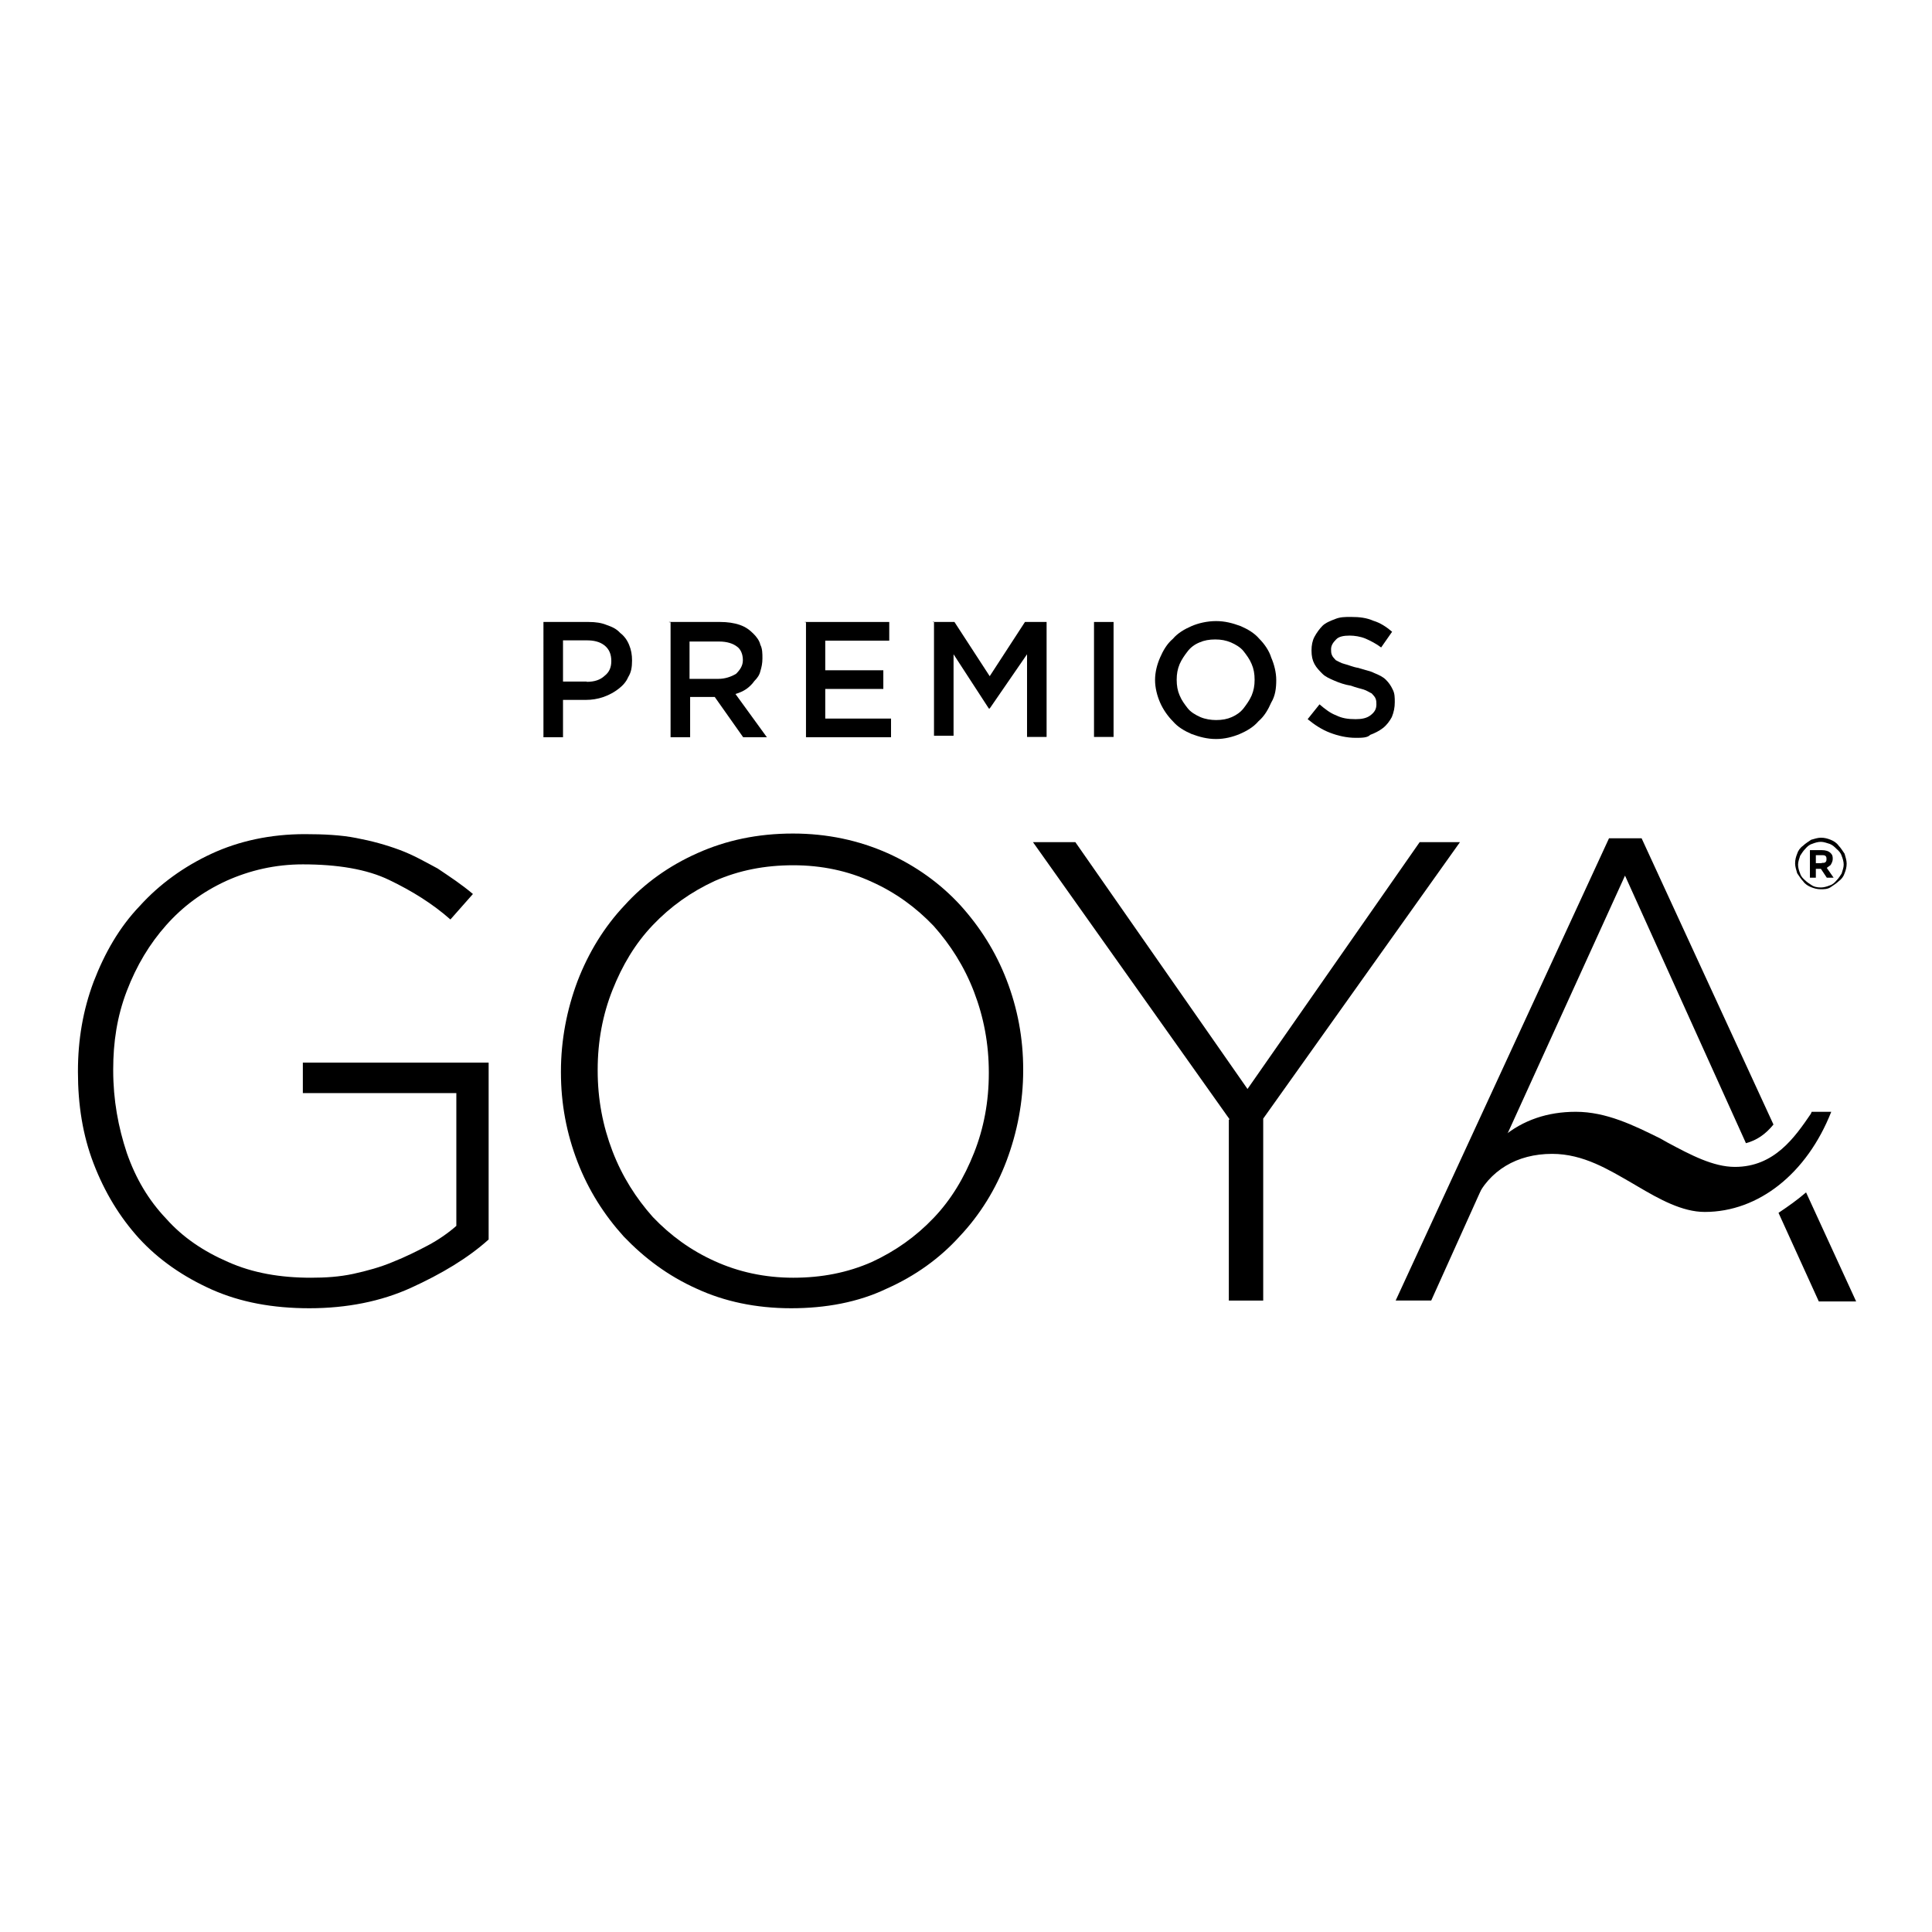
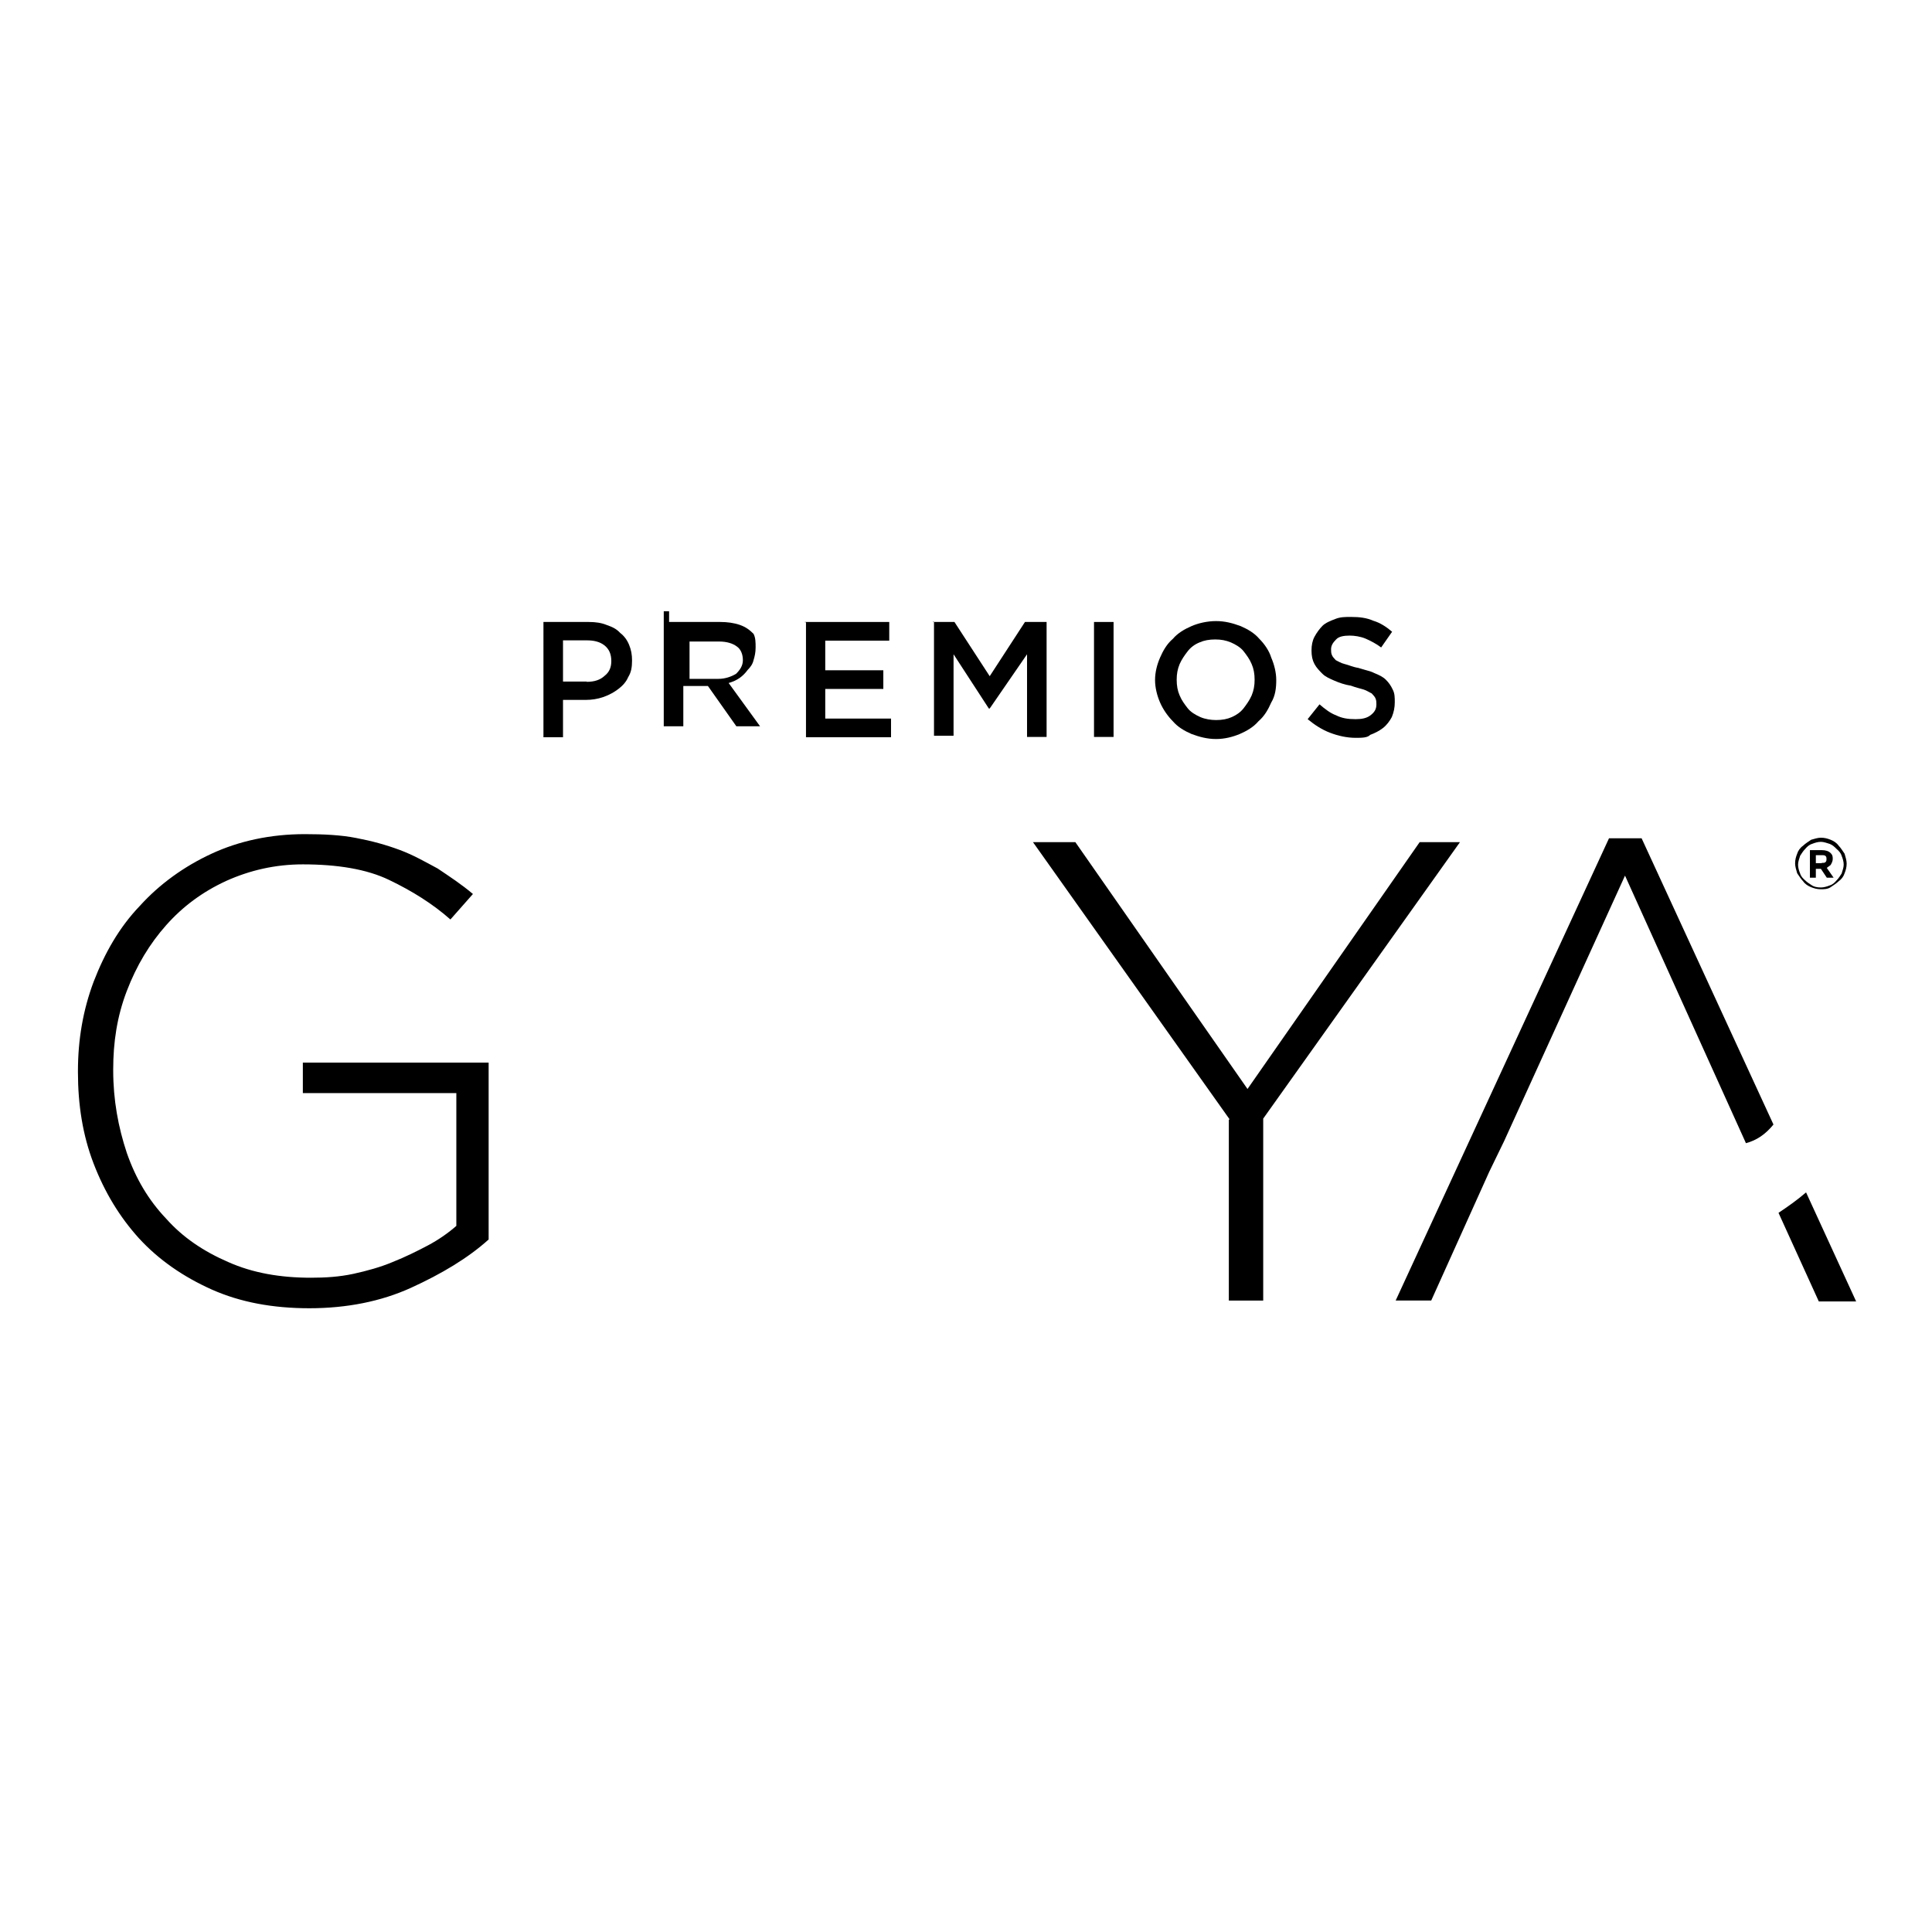
<svg xmlns="http://www.w3.org/2000/svg" version="1.1" id="layer" x="0px" y="0px" viewBox="-153 -46 652 652" style="enable-background:new -153 -46 652 652;" xml:space="preserve">
  <g>
    <g>
      <path d="M30.4,163.9h15.3c2.3,0,4.3,0.3,6,1c2,0.7,3.3,1.3,4.6,2.7c1.3,1,2.3,2.3,3,4c0.7,1.7,1,3.3,1,5.3l0,0    c0,2.3-0.3,4-1.3,5.6c-0.7,1.7-2,3-3.3,4s-3,2-5,2.7c-2,0.7-4,1-6,1H37v12.6h-6.6V163.9z M45,184.1c2.7,0,4.6-0.7,6-2    c1.7-1.3,2.3-3,2.3-5l0,0c0-2.3-0.7-4-2.3-5.3c-1.7-1.3-3.7-1.7-6-1.7h-8v13.9H45z" />
-       <path d="M72.8,163.9h17.3c2.3,0,4.6,0.3,6.6,1c2,0.7,3.3,1.7,4.6,3c1,1,2,2.3,2.3,3.7c0.7,1.3,0.7,3,0.7,4.6l0,0    c0,1.7-0.3,3-0.7,4.3c-0.3,1.3-1,2.3-2,3.3c-0.7,1-1.7,2-2.7,2.7c-1,0.7-2.3,1.3-3.7,1.7l10.6,14.6h-8l-9.6-13.6l0,0h-8.3v13.6    h-6.6v-38.8H72.8z M89.4,183.1c2.3,0,4.3-0.7,6-1.7c1.3-1.3,2.3-2.7,2.3-4.6l0,0c0-2-0.7-3.7-2-4.6c-1.3-1-3.3-1.7-6-1.7h-10v12.6    H89.4z" />
+       <path d="M72.8,163.9h17.3c2.3,0,4.6,0.3,6.6,1c2,0.7,3.3,1.7,4.6,3c0.7,1.3,0.7,3,0.7,4.6l0,0    c0,1.7-0.3,3-0.7,4.3c-0.3,1.3-1,2.3-2,3.3c-0.7,1-1.7,2-2.7,2.7c-1,0.7-2.3,1.3-3.7,1.7l10.6,14.6h-8l-9.6-13.6l0,0h-8.3v13.6    h-6.6v-38.8H72.8z M89.4,183.1c2.3,0,4.3-0.7,6-1.7c1.3-1.3,2.3-2.7,2.3-4.6l0,0c0-2-0.7-3.7-2-4.6c-1.3-1-3.3-1.7-6-1.7h-10v12.6    H89.4z" />
      <path d="M118.6,163.9h28.5v6.3h-21.6v10h19.6v6.3h-19.6v10h22.2v6.3H119v-38.8H118.6z" />
      <path d="M161.8,163.9h7.3l11.9,18.3l11.9-18.3h7.3v38.8h-6.6v-27.9L181,193.1h-0.3l-11.9-18.3v27.5h-6.6v-38.5H161.8z" />
      <path d="M216.2,163.9h6.6v38.8h-6.6V163.9z" />
      <path d="M257.4,203.4c-3,0-5.6-0.7-8.3-1.7c-2.3-1-4.6-2.3-6.3-4.3c-1.7-1.7-3.3-4-4.3-6.3c-1-2.3-1.7-5-1.7-7.6l0,0    c0-2.7,0.7-5.3,1.7-7.6c1-2.3,2.3-4.6,4.3-6.3c1.7-2,4-3.3,6.3-4.3c2.3-1,5.3-1.7,8.3-1.7c3,0,5.6,0.7,8.3,1.7    c2.3,1,4.6,2.3,6.3,4.3c1.7,1.7,3.3,4,4,6.3c1,2.3,1.7,5,1.7,7.6l0,0c0,2.7-0.3,5.3-1.7,7.6c-1,2.3-2.3,4.6-4.3,6.3    c-1.7,2-4,3.3-6.3,4.3C263,202.7,260.3,203.4,257.4,203.4z M257.4,197c2,0,3.7-0.3,5.3-1s3-1.7,4-3c1-1.3,2-2.7,2.7-4.3    c0.7-1.7,1-3.3,1-5.3l0,0c0-2-0.3-3.7-1-5.3c-0.7-1.7-1.7-3-2.7-4.3c-1-1.3-2.7-2.3-4.3-3c-1.7-0.7-3.3-1-5.3-1s-3.7,0.3-5.3,1    c-1.7,0.7-3,1.7-4,3c-1,1.3-2,2.7-2.7,4.3c-0.7,1.7-1,3.3-1,5.3l0,0c0,2,0.3,3.7,1,5.3c0.7,1.7,1.7,3,2.7,4.3c1,1.3,2.7,2.3,4.3,3    C253.7,196.7,255.7,197,257.4,197z" />
      <path d="M304.5,203c-3,0-6-0.7-8.6-1.7c-2.7-1-5.3-2.7-7.6-4.6l4-5c2,1.7,3.7,3,5.6,3.7c2,1,4,1.3,6.6,1.3c2,0,3.7-0.3,5-1.3    c1.3-1,2-2,2-3.7l0,0c0-0.7,0-1.3-0.3-2c-0.3-0.7-0.7-1-1.3-1.7c-0.7-0.3-1.7-1-2.7-1.3c-1-0.3-2.7-0.7-4.3-1.3    c-2-0.3-4-1-5.6-1.7s-3-1.3-4-2.3s-2-2-2.7-3.3c-0.7-1.3-1-2.7-1-4.6l0,0c0-1.7,0.3-3.3,1-4.6c0.7-1.3,1.7-2.7,2.7-3.7    c1-1,2.7-1.7,4.3-2.3c1.7-0.7,3.3-0.7,5.3-0.7c3,0,5.3,0.3,7.6,1.3c2.3,0.7,4.3,2,6.3,3.7l-3.7,5.3c-1.7-1.3-3.7-2.3-5.3-3    c-1.7-0.7-3.7-1-5.3-1c-2,0-3.7,0.3-4.6,1.3c-1,1-1.7,2-1.7,3.3l0,0c0,0.7,0,1.3,0.3,2c0.3,0.7,0.7,1,1.3,1.7c0.7,0.3,1.7,1,3,1.3    c1.3,0.3,2.7,1,4.6,1.3c2,0.7,4,1,5.3,1.7c1.7,0.7,3,1.3,4,2.3c1,1,1.7,2,2.3,3.3c0.7,1.3,0.7,2.7,0.7,4.3l0,0c0,1.7-0.3,3.3-1,5    c-0.7,1.3-1.7,2.7-3,3.7c-1.3,1-2.7,1.7-4.3,2.3C308.5,203,306.5,203,304.5,203z" />
    </g>
    <path d="M-48.6,395.5c-12.3,0-23.2-2-32.9-6.3c-9.6-4.3-17.9-10-24.6-17.3c-6.6-7.3-11.6-15.6-15.3-25.2   c-3.7-9.6-5.3-19.9-5.3-30.9v-0.3c0-10.6,1.7-20.6,5.3-30.2c3.7-9.6,8.6-18.3,15.6-25.6c6.6-7.3,14.9-13.3,24.2-17.6   s19.9-6.6,31.5-6.6c6.3,0,12.3,0.3,17.3,1.3c5.3,1,10,2.3,14.6,4c4.6,1.7,8.6,4,12.9,6.3c4,2.7,8,5.3,11.9,8.6l-7.6,8.6   c-6-5.3-12.9-9.6-20.6-13.3c-7.6-3.7-17.6-5.3-29.2-5.3c-9.3,0-17.9,2-25.9,5.6c-8,3.7-14.6,8.6-20.2,14.9   c-5.6,6.3-10,13.6-13.3,22.2s-4.6,17.3-4.6,26.5v0.3c0,10,1.7,19.2,4.6,27.9c3,8.6,7.3,15.9,13.3,22.2c5.6,6.3,12.6,11,20.9,14.6   c8.3,3.7,17.6,5.3,27.9,5.3c5,0,9.6-0.3,14.3-1.3c4.6-1,9.3-2.3,13.3-4c4.3-1.7,8.3-3.7,11.9-5.6s7-4.3,9.6-6.6v-44.8h-51.8v-10.3   h62.7v59.7c-7,6.3-15.9,11.6-26.2,16.3C-24.4,393.2-36,395.5-48.6,395.5z" />
    <path d="M262,331.8l-66.4-93.6h14.3l58.1,83.3l58.1-83.3h13.6l-66.4,93.3v61.4h-11.6v-61.1H262z" />
    <g>
      <path d="M435.9,339.1l0.3,0.7c3.7-1,6.6-3,9.3-6.3l-44.5-96.6h-11l-72,156H330l19.6-43.5l5-10.3l40.8-89.6L435.9,339.1z" />
      <path d="M447.2,363.3l13.6,29.9h12.6l-16.9-36.8C453.5,359,450.2,361.3,447.2,363.3z" />
    </g>
-     <path d="M422.3,363c-7.6,0-15.3-4.3-22.6-8.6l-1.7-1c-8-4.6-16.6-10-27.2-10c-11.9,0-21.2,5.6-25.9,15.6c-0.7,1.3-2,2.3-2.3,3.7   H338c8-22.2,21.6-33.5,40.8-33.5c10.3,0,19.6,4.6,28.5,9l2.3,1.3c8,4.3,15.6,8.3,22.9,8.3c13.3,0,20.2-10,25.6-17.9l0.3-0.7h6.6   C456.8,350,440.5,363,422.3,363z" />
    <g>
      <path d="M461.5,254.1c-1.3,0-2.3-0.3-3.3-0.7s-2-1-2.7-2c-0.7-0.7-1.3-1.7-2-2.7c-0.3-1-0.7-2.3-0.7-3.3l0,0    c0-1.3,0.3-2.3,0.7-3.3c0.3-1,1-2,2-2.7c0.7-0.7,1.7-1.3,2.7-2c1-0.3,2.3-0.7,3.3-0.7c1.3,0,2.3,0.3,3.3,0.7s2,1,2.7,2    c0.7,0.7,1.3,1.7,2,2.7c0.3,1,0.7,2.3,0.7,3.3l0,0c0,1.3-0.3,2.3-0.7,3.3c-0.3,1-1,2-2,2.7c-0.7,0.7-1.7,1.3-2.7,2    C463.8,254.1,462.4,254.1,461.5,254.1z M461.5,253.5c1,0,2-0.3,3-0.7c1-0.3,1.7-1,2.3-1.7c0.7-0.7,1.3-1.7,1.7-2.3    c0.3-1,0.7-2,0.7-3l0,0c0-1-0.3-2-0.7-3c-0.3-1-1-1.7-1.7-2.3c-0.7-0.7-1.3-1.3-2.3-1.7c-1-0.3-2-0.7-3-0.7c-1,0-2,0.3-3,0.7    c-1,0.3-1.7,1-2.3,1.7c-0.7,0.7-1.3,1.7-1.7,2.3c-0.3,1-0.7,2-0.7,3l0,0c0,1,0.3,2,0.7,3c0.3,1,1,1.7,1.7,2.3    c0.7,0.7,1.7,1.3,2.3,1.7S460.1,253.5,461.5,253.5z M457.8,240.9h4c1.3,0,2.3,0.3,3,1c0.7,0.7,0.7,1.3,0.7,2l0,0    c0,0.7-0.3,1.3-0.7,2c-0.3,0.3-1,0.7-1.3,1l2.3,3.3h-2.3l-2-3l0,0h-1.7v3h-2L457.8,240.9L457.8,240.9z M461.8,245.2    c0.7,0,1,0,1.3-0.3c0.3-0.3,0.3-0.7,0.3-1l0,0c0-0.3,0-0.7-0.3-1c-0.3-0.3-0.7-0.3-1.3-0.3h-2v2.7H461.8z" />
    </g>
-     <path d="M114,395.5c-11.9,0-22.6-2.3-31.9-6.6c-9.6-4.3-17.6-10.3-24.6-17.6c-6.6-7.3-11.9-15.6-15.6-25.2   c-3.7-9.6-5.6-19.6-5.6-30.2v-0.3c0-10.6,2-20.9,5.6-30.5c3.7-9.6,9-18.3,15.9-25.6c6.6-7.3,14.9-13.3,24.6-17.6   c9.6-4.3,20.2-6.6,32.2-6.6c11.6,0,22.2,2.3,31.9,6.6c9.6,4.3,17.9,10.3,24.6,17.6c6.6,7.3,11.9,15.6,15.6,25.2   c3.7,9.6,5.6,19.6,5.6,30.2v0.3c0,10.6-2,20.9-5.6,30.5s-9,18.3-15.9,25.6c-6.6,7.3-14.9,13.3-24.6,17.6   C136.6,393.5,125.6,395.5,114,395.5z M114.7,385.2c9.6,0,18.3-1.7,26.5-5.3c8-3.7,14.9-8.6,20.9-14.9c6-6.3,10.3-13.6,13.6-21.9   c3.3-8.3,5-17.3,5-26.9v-0.3c0-9.6-1.7-18.6-5-27.2c-3.3-8.6-8-15.9-13.6-22.2c-6-6.3-12.9-11.3-20.9-14.9   c-8-3.7-16.9-5.6-26.5-5.6s-18.3,1.7-26.5,5.3c-8,3.7-14.9,8.6-20.9,14.9c-6,6.3-10.3,13.6-13.6,21.9c-3.3,8.3-5,17.3-5,26.9v0.3   c0,9.6,1.7,18.6,5,27.2c3.3,8.6,8,15.9,13.6,22.2c6,6.3,12.9,11.3,20.9,14.9C96.1,383.2,105,385.2,114.7,385.2z" />
  </g>
</svg>